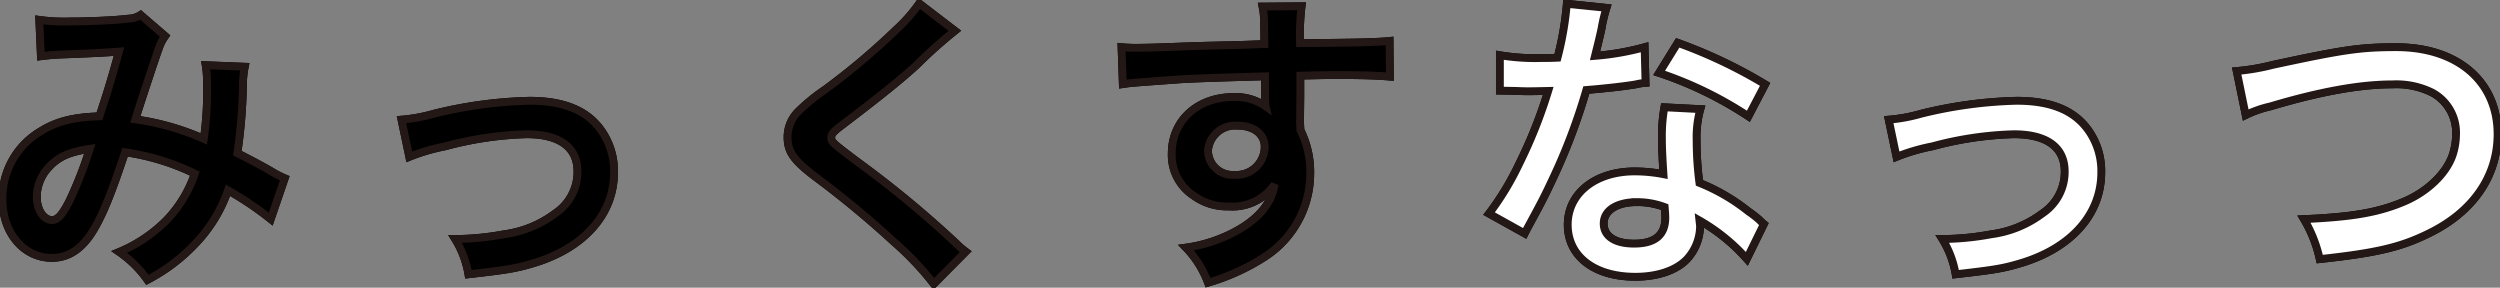
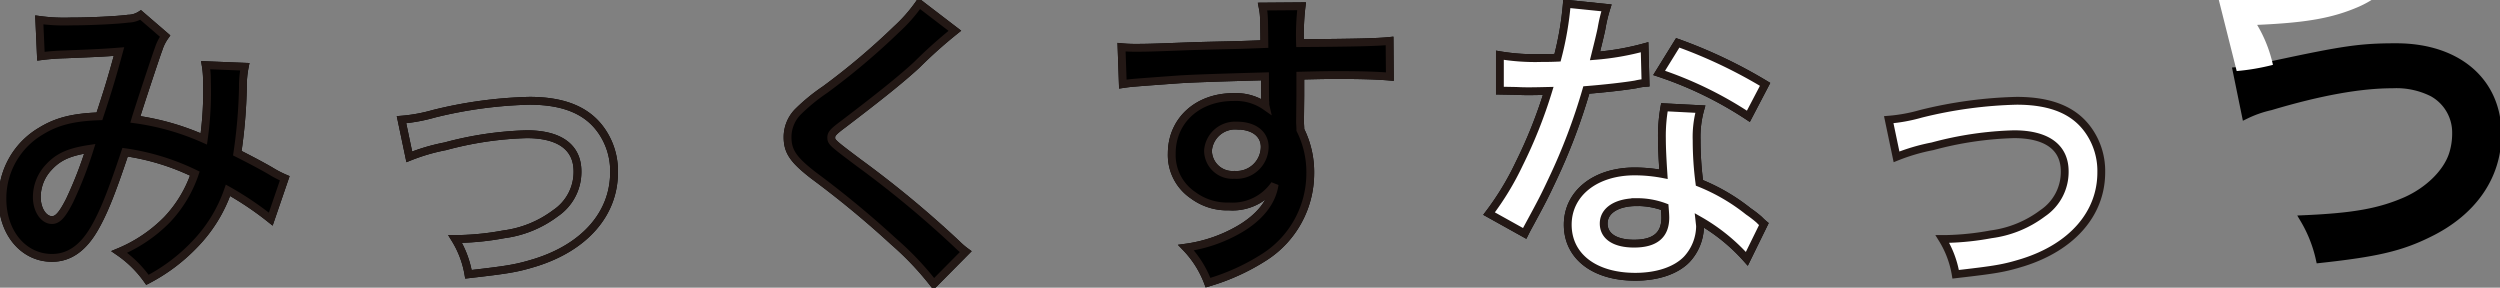
<svg xmlns="http://www.w3.org/2000/svg" width="320" height="36.82" viewBox="0 0 320 36.82">
  <rect x="0" y="0" width="320" height="36.82" fill="#808080" stroke="none" />
  <defs>
    <clipPath id="clip-path">
      <rect id="長方形_189" data-name="長方形 189" width="320" height="36.82" fill="none" />
    </clipPath>
  </defs>
  <g id="グループ_140" data-name="グループ 140" transform="translate(0 0)">
    <g id="グループ_139" data-name="グループ 139" transform="translate(0 0)" clip-path="url(#clip-path)">
      <path id="パス_96" data-name="パス 96" d="M320.26,1.3a19.721,19.721,0,0,0-.635,2.657c-.2.952-.4,1.745-.833,3.49a34.043,34.043,0,0,0,6.346-1.11l.119,4.56a7.838,7.838,0,0,0-1.269.2c-1.427.239-3.847.516-6.306.714a76.114,76.114,0,0,1-4.362,11.5c-.912,1.943-1.269,2.657-2.776,5.433-.516.952-.516.952-.754,1.427l-4.56-2.538a36.11,36.11,0,0,0,3.847-6.345,61.077,61.077,0,0,0,3.728-9.359c-1.785.04-2.023.04-2.5.04-.516,0-.754,0-1.587-.04l-2.1-.039V7.365a27.516,27.516,0,0,0,5.354.357c.475,0,1.15,0,2.023-.04a40.612,40.612,0,0,0,1.19-6.9Zm17.965,32.122a24,24,0,0,0-6.068-4.918c.039.357.079.635.079.793a6.338,6.338,0,0,1-1.705,4.2c-1.388,1.427-3.767,2.221-6.584,2.221-5.234,0-8.644-2.617-8.644-6.662,0-4.006,3.529-6.821,8.565-6.821a19.677,19.677,0,0,1,3.689.357c-.119-1.824-.2-3.371-.2-4.561a21.039,21.039,0,0,1,.317-4.005l4.6.238a13.224,13.224,0,0,0-.475,4.006,42.047,42.047,0,0,0,.357,5.433,24.782,24.782,0,0,1,6.266,3.649,14.785,14.785,0,0,1,1.388,1.07,7.075,7.075,0,0,0,.594.556Zm-14.078-7.257c-2.578,0-4.244,1.071-4.244,2.736,0,1.626,1.427,2.578,3.886,2.578,2.7,0,4.005-1.111,4.005-3.331,0-.4-.079-1.349-.079-1.349a10,10,0,0,0-3.569-.634m14.276-10.985A48.535,48.535,0,0,0,327,9.625l2.38-3.847a62.662,62.662,0,0,1,11.183,5.313Z" transform="translate(-114.631 -0.293)" />
      <path id="パス_97" data-name="パス 97" d="M320.26,1.3a19.721,19.721,0,0,0-.635,2.657c-.2.952-.4,1.745-.833,3.49a34.043,34.043,0,0,0,6.346-1.11l.119,4.56a7.838,7.838,0,0,0-1.269.2c-1.427.239-3.847.516-6.306.714a76.114,76.114,0,0,1-4.362,11.5c-.912,1.943-1.269,2.657-2.776,5.433-.516.952-.516.952-.754,1.427l-4.56-2.538a36.11,36.11,0,0,0,3.847-6.345,61.077,61.077,0,0,0,3.728-9.359c-1.785.04-2.023.04-2.5.04-.516,0-.754,0-1.587-.04l-2.1-.039V7.365a27.516,27.516,0,0,0,5.354.357c.475,0,1.15,0,2.023-.04a40.612,40.612,0,0,0,1.19-6.9Zm17.965,32.122a24,24,0,0,0-6.068-4.918c.039.357.079.635.079.793a6.338,6.338,0,0,1-1.705,4.2c-1.388,1.427-3.767,2.221-6.584,2.221-5.234,0-8.644-2.617-8.644-6.662,0-4.006,3.529-6.821,8.565-6.821a19.677,19.677,0,0,1,3.689.357c-.119-1.824-.2-3.371-.2-4.561a21.039,21.039,0,0,1,.317-4.005l4.6.238a13.224,13.224,0,0,0-.475,4.006,42.047,42.047,0,0,0,.357,5.433,24.782,24.782,0,0,1,6.266,3.649,14.785,14.785,0,0,1,1.388,1.07,7.075,7.075,0,0,0,.594.556Zm-14.078-7.257c-2.578,0-4.244,1.071-4.244,2.736,0,1.626,1.427,2.578,3.886,2.578,2.7,0,4.005-1.111,4.005-3.331,0-.4-.079-1.349-.079-1.349A10,10,0,0,0,324.146,26.162Zm14.276-10.985A48.535,48.535,0,0,0,327,9.625l2.38-3.847a62.662,62.662,0,0,1,11.183,5.313Z" transform="translate(-114.631 -0.293)" fill="none" stroke="#000" stroke-miterlimit="10" stroke-width="1" />
      <path id="パス_98" data-name="パス 98" d="M387.158,23.079a21.136,21.136,0,0,0,4.124-.754,56.037,56.037,0,0,1,12.254-1.665c4.521,0,7.574,1.309,9.359,4.045a8.991,8.991,0,0,1,1.467,5.115c0,5.274-3.727,9.557-10.033,11.54-2.458.754-3.45.912-8.605,1.507a12.536,12.536,0,0,0-1.705-4.521h.594a34.982,34.982,0,0,0,5.632-.594,13.984,13.984,0,0,0,6.622-2.7,6.369,6.369,0,0,0,2.816-5.354c0-3.093-2.3-4.759-6.5-4.759a44.45,44.45,0,0,0-10.429,1.547,25.019,25.019,0,0,0-4.6,1.349Z" transform="translate(-145.399 -7.759)" />
-       <path id="パス_99" data-name="パス 99" d="M387.158,23.079a21.136,21.136,0,0,0,4.124-.754,56.037,56.037,0,0,1,12.254-1.665c4.521,0,7.574,1.309,9.359,4.045a8.991,8.991,0,0,1,1.467,5.115c0,5.274-3.727,9.557-10.033,11.54-2.458.754-3.45.912-8.605,1.507a12.536,12.536,0,0,0-1.705-4.521h.594a34.982,34.982,0,0,0,5.632-.594,13.984,13.984,0,0,0,6.622-2.7,6.369,6.369,0,0,0,2.816-5.354c0-3.093-2.3-4.759-6.5-4.759a44.45,44.45,0,0,0-10.429,1.547,25.019,25.019,0,0,0-4.6,1.349Z" transform="translate(-145.399 -7.759)" fill="none" stroke="#000" stroke-miterlimit="10" stroke-width="1" />
      <path id="パス_100" data-name="パス 100" d="M458.482,12.727a28.308,28.308,0,0,0,4.64-.794c9.041-1.943,11.183-2.26,15.783-2.26,7.852,0,12.968,4.4,12.968,11.143,0,5.393-3.172,9.954-8.8,12.69-3.608,1.785-6.7,2.5-13.959,3.292a17.193,17.193,0,0,0-2.023-5.116c6.345-.277,9.676-.872,13.047-2.34,2.855-1.269,5.195-3.529,5.988-5.869a8.751,8.751,0,0,0,.436-2.816,5.808,5.808,0,0,0-3.014-5.155,10.336,10.336,0,0,0-5.116-1.071c-4.124,0-9.24.912-15.625,2.816a14.444,14.444,0,0,0-3.172,1.11Z" transform="translate(-172.185 -3.633)" />
      <path id="パス_101" data-name="パス 101" d="M458.482,12.727a28.308,28.308,0,0,0,4.64-.794c9.041-1.943,11.183-2.26,15.783-2.26,7.852,0,12.968,4.4,12.968,11.143,0,5.393-3.172,9.954-8.8,12.69-3.608,1.785-6.7,2.5-13.959,3.292a17.193,17.193,0,0,0-2.023-5.116c6.345-.277,9.676-.872,13.047-2.34,2.855-1.269,5.195-3.529,5.988-5.869a8.751,8.751,0,0,0,.436-2.816,5.808,5.808,0,0,0-3.014-5.155,10.336,10.336,0,0,0-5.116-1.071c-4.124,0-9.24.912-15.625,2.816a14.444,14.444,0,0,0-3.172,1.11Z" transform="translate(-172.185 -3.633)" fill="none" stroke="#000" stroke-miterlimit="10" stroke-width="1" />
      <path id="パス_102" data-name="パス 102" d="M320.26,1.3a19.721,19.721,0,0,0-.635,2.657c-.2.952-.4,1.745-.833,3.49a34.043,34.043,0,0,0,6.346-1.11l.119,4.56a7.838,7.838,0,0,0-1.269.2c-1.427.239-3.847.516-6.306.714a76.114,76.114,0,0,1-4.362,11.5c-.912,1.943-1.269,2.657-2.776,5.433-.516.952-.516.952-.754,1.427l-4.56-2.538a36.11,36.11,0,0,0,3.847-6.345,61.077,61.077,0,0,0,3.728-9.359c-1.785.04-2.023.04-2.5.04-.516,0-.754,0-1.587-.04l-2.1-.039V7.365a27.516,27.516,0,0,0,5.354.357c.475,0,1.15,0,2.023-.04a40.612,40.612,0,0,0,1.19-6.9Zm17.965,32.122a24,24,0,0,0-6.068-4.918c.039.357.079.635.079.793a6.338,6.338,0,0,1-1.705,4.2c-1.388,1.427-3.767,2.221-6.584,2.221-5.234,0-8.644-2.617-8.644-6.662,0-4.006,3.529-6.821,8.565-6.821a19.677,19.677,0,0,1,3.689.357c-.119-1.824-.2-3.371-.2-4.561a21.039,21.039,0,0,1,.317-4.005l4.6.238a13.224,13.224,0,0,0-.475,4.006,42.047,42.047,0,0,0,.357,5.433,24.782,24.782,0,0,1,6.266,3.649,14.785,14.785,0,0,1,1.388,1.07,7.075,7.075,0,0,0,.594.556Zm-14.078-7.257c-2.578,0-4.244,1.071-4.244,2.736,0,1.626,1.427,2.578,3.886,2.578,2.7,0,4.005-1.111,4.005-3.331,0-.4-.079-1.349-.079-1.349a10,10,0,0,0-3.569-.634m14.276-10.985A48.535,48.535,0,0,0,327,9.625l2.38-3.847a62.662,62.662,0,0,1,11.183,5.313Z" transform="translate(-114.631 -0.293)" fill="#fff" />
      <path id="パス_103" data-name="パス 103" d="M387.158,23.079a21.136,21.136,0,0,0,4.124-.754,56.037,56.037,0,0,1,12.254-1.665c4.521,0,7.574,1.309,9.359,4.045a8.991,8.991,0,0,1,1.467,5.115c0,5.274-3.727,9.557-10.033,11.54-2.458.754-3.45.912-8.605,1.507a12.536,12.536,0,0,0-1.705-4.521h.594a34.982,34.982,0,0,0,5.632-.594,13.984,13.984,0,0,0,6.622-2.7,6.369,6.369,0,0,0,2.816-5.354c0-3.093-2.3-4.759-6.5-4.759a44.45,44.45,0,0,0-10.429,1.547,25.019,25.019,0,0,0-4.6,1.349Z" transform="translate(-145.399 -7.759)" fill="#fff" />
-       <path id="パス_104" data-name="パス 104" d="M458.482,12.727a28.308,28.308,0,0,0,4.64-.794c9.041-1.943,11.183-2.26,15.783-2.26,7.852,0,12.968,4.4,12.968,11.143,0,5.393-3.172,9.954-8.8,12.69-3.608,1.785-6.7,2.5-13.959,3.292a17.193,17.193,0,0,0-2.023-5.116c6.345-.277,9.676-.872,13.047-2.34,2.855-1.269,5.195-3.529,5.988-5.869a8.751,8.751,0,0,0,.436-2.816,5.808,5.808,0,0,0-3.014-5.155,10.336,10.336,0,0,0-5.116-1.071c-4.124,0-9.24.912-15.625,2.816a14.444,14.444,0,0,0-3.172,1.11Z" transform="translate(-172.185 -3.633)" fill="#fff" />
+       <path id="パス_104" data-name="パス 104" d="M458.482,12.727a28.308,28.308,0,0,0,4.64-.794a17.193,17.193,0,0,0-2.023-5.116c6.345-.277,9.676-.872,13.047-2.34,2.855-1.269,5.195-3.529,5.988-5.869a8.751,8.751,0,0,0,.436-2.816,5.808,5.808,0,0,0-3.014-5.155,10.336,10.336,0,0,0-5.116-1.071c-4.124,0-9.24.912-15.625,2.816a14.444,14.444,0,0,0-3.172,1.11Z" transform="translate(-172.185 -3.633)" fill="#fff" />
      <path id="パス_105" data-name="パス 105" d="M320.26,1.3a19.721,19.721,0,0,0-.635,2.657c-.2.952-.4,1.745-.833,3.49a34.043,34.043,0,0,0,6.346-1.11l.119,4.56a7.838,7.838,0,0,0-1.269.2c-1.427.239-3.847.516-6.306.714a76.114,76.114,0,0,1-4.362,11.5c-.912,1.943-1.269,2.657-2.776,5.433-.516.952-.516.952-.754,1.427l-4.56-2.538a36.11,36.11,0,0,0,3.847-6.345,61.077,61.077,0,0,0,3.728-9.359c-1.785.04-2.023.04-2.5.04-.516,0-.754,0-1.587-.04l-2.1-.039V7.365a27.516,27.516,0,0,0,5.354.357c.475,0,1.15,0,2.023-.04a40.612,40.612,0,0,0,1.19-6.9Zm17.965,32.122a24,24,0,0,0-6.068-4.918c.039.357.079.635.079.793a6.338,6.338,0,0,1-1.705,4.2c-1.388,1.427-3.767,2.221-6.584,2.221-5.234,0-8.644-2.617-8.644-6.662,0-4.006,3.529-6.821,8.565-6.821a19.677,19.677,0,0,1,3.689.357c-.119-1.824-.2-3.371-.2-4.561a21.039,21.039,0,0,1,.317-4.005l4.6.238a13.224,13.224,0,0,0-.475,4.006,42.047,42.047,0,0,0,.357,5.433,24.782,24.782,0,0,1,6.266,3.649,14.785,14.785,0,0,1,1.388,1.07,7.075,7.075,0,0,0,.594.556Zm-14.078-7.257c-2.578,0-4.244,1.071-4.244,2.736,0,1.626,1.427,2.578,3.886,2.578,2.7,0,4.005-1.111,4.005-3.331,0-.4-.079-1.349-.079-1.349A10,10,0,0,0,324.146,26.162Zm14.276-10.985A48.535,48.535,0,0,0,327,9.625l2.38-3.847a62.662,62.662,0,0,1,11.183,5.313Z" transform="translate(-114.631 -0.293)" fill="none" stroke="#231815" stroke-width="1" />
      <path id="パス_106" data-name="パス 106" d="M387.158,23.079a21.136,21.136,0,0,0,4.124-.754,56.037,56.037,0,0,1,12.254-1.665c4.521,0,7.574,1.309,9.359,4.045a8.991,8.991,0,0,1,1.467,5.115c0,5.274-3.727,9.557-10.033,11.54-2.458.754-3.45.912-8.605,1.507a12.536,12.536,0,0,0-1.705-4.521h.594a34.982,34.982,0,0,0,5.632-.594,13.984,13.984,0,0,0,6.622-2.7,6.369,6.369,0,0,0,2.816-5.354c0-3.093-2.3-4.759-6.5-4.759a44.45,44.45,0,0,0-10.429,1.547,25.019,25.019,0,0,0-4.6,1.349Z" transform="translate(-145.399 -7.759)" fill="none" stroke="#231815" stroke-width="1" />
-       <path id="パス_107" data-name="パス 107" d="M458.482,12.727a28.308,28.308,0,0,0,4.64-.794c9.041-1.943,11.183-2.26,15.783-2.26,7.852,0,12.968,4.4,12.968,11.143,0,5.393-3.172,9.954-8.8,12.69-3.608,1.785-6.7,2.5-13.959,3.292a17.193,17.193,0,0,0-2.023-5.116c6.345-.277,9.676-.872,13.047-2.34,2.855-1.269,5.195-3.529,5.988-5.869a8.751,8.751,0,0,0,.436-2.816,5.808,5.808,0,0,0-3.014-5.155,10.336,10.336,0,0,0-5.116-1.071c-4.124,0-9.24.912-15.625,2.816a14.444,14.444,0,0,0-3.172,1.11Z" transform="translate(-172.185 -3.633)" fill="none" stroke="#231815" stroke-width="1" />
      <path id="パス_108" data-name="パス 108" d="M5.219,3.7a23.45,23.45,0,0,0,4.006.2c2.379,0,5.908-.159,7.375-.357a3,3,0,0,0,1.587-.476l3.133,2.7a5.922,5.922,0,0,0-.832,1.665c-.2.476-2.618,7.773-2.975,9a32.313,32.313,0,0,1,8.764,2.5,43.075,43.075,0,0,0,.4-7.336,11.869,11.869,0,0,0-.159-2.1l5,.2a12.884,12.884,0,0,0-.238,2.657,65.91,65.91,0,0,1-.714,8.408c1.269.634,3.014,1.547,4.244,2.26a14.042,14.042,0,0,0,1.824.952L34.843,29.2a40.5,40.5,0,0,0-5.473-3.688,18.727,18.727,0,0,1-4.322,6.979,22.977,22.977,0,0,1-5.988,4.481,14.423,14.423,0,0,0-3.609-3.569A18.635,18.635,0,0,0,21.6,29.242a16.137,16.137,0,0,0,3.53-5.869A30.286,30.286,0,0,0,16.2,20.636c-1.745,5.235-2.776,7.772-3.927,9.756-1.467,2.538-3.252,3.767-5.433,3.767C3.2,34.159.5,30.947.5,26.625A9.978,9.978,0,0,1,5.418,17.94c2.062-1.269,4.164-1.785,7.5-1.9,1.03-3.133,1.507-4.64,2.5-8.288-2.023.158-2.975.2-6.861.357a30.928,30.928,0,0,0-3.133.238Zm1.19,18.877A5.577,5.577,0,0,0,4.9,26.387c0,1.626.872,2.934,1.943,2.934.753,0,1.348-.714,2.26-2.5A51.728,51.728,0,0,0,11.683,20.2c-2.658.4-4.045,1.032-5.275,2.38" transform="translate(-0.188 -1.152)" />
      <path id="パス_109" data-name="パス 109" d="M5.219,3.7a23.45,23.45,0,0,0,4.006.2c2.379,0,5.908-.159,7.375-.357a3,3,0,0,0,1.587-.476l3.133,2.7a5.922,5.922,0,0,0-.832,1.665c-.2.476-2.618,7.773-2.975,9a32.313,32.313,0,0,1,8.764,2.5,43.075,43.075,0,0,0,.4-7.336,11.869,11.869,0,0,0-.159-2.1l5,.2a12.884,12.884,0,0,0-.238,2.657,65.91,65.91,0,0,1-.714,8.408c1.269.634,3.014,1.547,4.244,2.26a14.042,14.042,0,0,0,1.824.952L34.843,29.2a40.5,40.5,0,0,0-5.473-3.688,18.727,18.727,0,0,1-4.322,6.979,22.977,22.977,0,0,1-5.988,4.481,14.423,14.423,0,0,0-3.609-3.569A18.635,18.635,0,0,0,21.6,29.242a16.137,16.137,0,0,0,3.53-5.869A30.286,30.286,0,0,0,16.2,20.636c-1.745,5.235-2.776,7.772-3.927,9.756-1.467,2.538-3.252,3.767-5.433,3.767C3.2,34.159.5,30.947.5,26.625A9.978,9.978,0,0,1,5.418,17.94c2.062-1.269,4.164-1.785,7.5-1.9,1.03-3.133,1.507-4.64,2.5-8.288-2.023.158-2.975.2-6.861.357a30.928,30.928,0,0,0-3.133.238Zm1.19,18.877A5.577,5.577,0,0,0,4.9,26.387c0,1.626.872,2.934,1.943,2.934.753,0,1.348-.714,2.26-2.5A51.728,51.728,0,0,0,11.683,20.2C9.026,20.6,7.638,21.231,6.408,22.579Z" transform="translate(-0.188 -1.152)" fill="none" stroke="#000" stroke-miterlimit="10" stroke-width="1" />
-       <path id="パス_110" data-name="パス 110" d="M82.3,23.079a21.141,21.141,0,0,0,4.124-.754A56.038,56.038,0,0,1,98.681,20.66c4.521,0,7.574,1.309,9.359,4.045a8.991,8.991,0,0,1,1.467,5.115c0,5.274-3.727,9.557-10.033,11.54-2.458.754-3.45.912-8.605,1.507a12.536,12.536,0,0,0-1.705-4.521h.594a34.982,34.982,0,0,0,5.632-.594,13.984,13.984,0,0,0,6.622-2.7,6.369,6.369,0,0,0,2.816-5.354c0-3.093-2.3-4.759-6.5-4.759a44.45,44.45,0,0,0-10.429,1.547,25.019,25.019,0,0,0-4.6,1.349Z" transform="translate(-30.909 -7.759)" />
      <path id="パス_111" data-name="パス 111" d="M82.3,23.079a21.141,21.141,0,0,0,4.124-.754A56.038,56.038,0,0,1,98.681,20.66c4.521,0,7.574,1.309,9.359,4.045a8.991,8.991,0,0,1,1.467,5.115c0,5.274-3.727,9.557-10.033,11.54-2.458.754-3.45.912-8.605,1.507a12.536,12.536,0,0,0-1.705-4.521h.594a34.982,34.982,0,0,0,5.632-.594,13.984,13.984,0,0,0,6.622-2.7,6.369,6.369,0,0,0,2.816-5.354c0-3.093-2.3-4.759-6.5-4.759a44.45,44.45,0,0,0-10.429,1.547,25.019,25.019,0,0,0-4.6,1.349Z" transform="translate(-30.909 -7.759)" fill="none" stroke="#000" stroke-miterlimit="10" stroke-width="1" />
-       <path id="パス_112" data-name="パス 112" d="M182.852,4.208a60.444,60.444,0,0,0-4.878,4.362c-2.023,1.864-4.8,4.085-9.438,7.614-1.23.912-1.507,1.229-1.507,1.665,0,.6.079.674,3.569,3.291A133.314,133.314,0,0,1,183.09,31.492a9.805,9.805,0,0,0,1.15.991l-4.085,4.124A38.368,38.368,0,0,0,175,31.175a125.833,125.833,0,0,0-10.232-8.447c-2.618-2.023-3.331-3.094-3.331-4.918a4.63,4.63,0,0,1,1.309-3.212,24.229,24.229,0,0,1,3.49-2.856A88.965,88.965,0,0,0,175.4,4.009,19.648,19.648,0,0,0,178.291.718Z" transform="translate(-60.628 -0.269)" />
      <path id="パス_113" data-name="パス 113" d="M182.852,4.208a60.444,60.444,0,0,0-4.878,4.362c-2.023,1.864-4.8,4.085-9.438,7.614-1.23.912-1.507,1.229-1.507,1.665,0,.6.079.674,3.569,3.291A133.314,133.314,0,0,1,183.09,31.492a9.805,9.805,0,0,0,1.15.991l-4.085,4.124A38.368,38.368,0,0,0,175,31.175a125.833,125.833,0,0,0-10.232-8.447c-2.618-2.023-3.331-3.094-3.331-4.918a4.63,4.63,0,0,1,1.309-3.212,24.229,24.229,0,0,1,3.49-2.856A88.965,88.965,0,0,0,175.4,4.009,19.648,19.648,0,0,0,178.291.718Z" transform="translate(-60.628 -0.269)" fill="none" stroke="#000" stroke-miterlimit="10" stroke-width="1" />
      <path id="パス_114" data-name="パス 114" d="M252.746,16.161c0,.159.04.476.04.952a12.064,12.064,0,0,1,1.269,5.591,12.722,12.722,0,0,1-5.909,10.707,27.7,27.7,0,0,1-7.177,3.252,13.03,13.03,0,0,0-2.816-4.482,18.707,18.707,0,0,0,6.742-2.3c2.7-1.547,4.282-3.569,4.6-5.79a6.532,6.532,0,0,1-5.83,2.816,7.311,7.311,0,0,1-4.6-1.427,6.2,6.2,0,0,1-2.736-5.354c0-4.2,3.292-7.217,7.892-7.217a6.634,6.634,0,0,1,4.124,1.19,1.638,1.638,0,0,1-.039-.475c-.04-.08-.04-2.3-.04-3.371-5.671.159-9.4.278-11.143.4-5.988.436-5.988.436-7.059.594L229.9,6.525a17.409,17.409,0,0,0,1.943.079c.991,0,1.626,0,6.742-.2,2.578-.079,2.974-.079,6.226-.158,1.309-.041,1.309-.041,3.371-.12-.04-3.767-.04-3.767-.238-4.8l5-.04a31.35,31.35,0,0,0-.2,4.719c6.9-.04,9.994-.119,11.461-.277l.039,4.56c-1.467-.119-3.37-.2-6.662-.2-.952,0-1.665,0-4.8.079V12.75Zm-8.09.4a3.473,3.473,0,0,0-3.688,3.173,3.129,3.129,0,0,0,3.371,3.133,3.614,3.614,0,0,0,3.887-3.569c0-1.666-1.389-2.736-3.569-2.736" transform="translate(-86.342 -0.484)" />
      <path id="パス_115" data-name="パス 115" d="M252.746,16.161c0,.159.04.476.04.952a12.064,12.064,0,0,1,1.269,5.591,12.722,12.722,0,0,1-5.909,10.707,27.7,27.7,0,0,1-7.177,3.252,13.03,13.03,0,0,0-2.816-4.482,18.707,18.707,0,0,0,6.742-2.3c2.7-1.547,4.282-3.569,4.6-5.79a6.532,6.532,0,0,1-5.83,2.816,7.311,7.311,0,0,1-4.6-1.427,6.2,6.2,0,0,1-2.736-5.354c0-4.2,3.292-7.217,7.892-7.217a6.634,6.634,0,0,1,4.124,1.19,1.638,1.638,0,0,1-.039-.475c-.04-.08-.04-2.3-.04-3.371-5.671.159-9.4.278-11.143.4-5.988.436-5.988.436-7.059.594L229.9,6.525a17.409,17.409,0,0,0,1.943.079c.991,0,1.626,0,6.742-.2,2.578-.079,2.974-.079,6.226-.158,1.309-.041,1.309-.041,3.371-.12-.04-3.767-.04-3.767-.238-4.8l5-.04a31.35,31.35,0,0,0-.2,4.719c6.9-.04,9.994-.119,11.461-.277l.039,4.56c-1.467-.119-3.37-.2-6.662-.2-.952,0-1.665,0-4.8.079V12.75Zm-8.09.4a3.473,3.473,0,0,0-3.688,3.173,3.129,3.129,0,0,0,3.371,3.133,3.614,3.614,0,0,0,3.887-3.569C248.226,17.628,246.837,16.558,244.657,16.558Z" transform="translate(-86.342 -0.484)" fill="none" stroke="#000" stroke-miterlimit="10" stroke-width="1" />
      <path id="パス_116" data-name="パス 116" d="M5.219,3.7a23.45,23.45,0,0,0,4.006.2c2.379,0,5.908-.159,7.375-.357a3,3,0,0,0,1.587-.476l3.133,2.7a5.922,5.922,0,0,0-.832,1.665c-.2.476-2.618,7.773-2.975,9a32.313,32.313,0,0,1,8.764,2.5,43.075,43.075,0,0,0,.4-7.336,11.869,11.869,0,0,0-.159-2.1l5,.2a12.884,12.884,0,0,0-.238,2.657,65.91,65.91,0,0,1-.714,8.408c1.269.634,3.014,1.547,4.244,2.26a14.042,14.042,0,0,0,1.824.952L34.843,29.2a40.5,40.5,0,0,0-5.473-3.688,18.727,18.727,0,0,1-4.322,6.979,22.977,22.977,0,0,1-5.988,4.481,14.423,14.423,0,0,0-3.609-3.569A18.635,18.635,0,0,0,21.6,29.242a16.137,16.137,0,0,0,3.53-5.869A30.286,30.286,0,0,0,16.2,20.636c-1.745,5.235-2.776,7.772-3.927,9.756-1.467,2.538-3.252,3.767-5.433,3.767C3.2,34.159.5,30.947.5,26.625A9.978,9.978,0,0,1,5.418,17.94c2.062-1.269,4.164-1.785,7.5-1.9,1.03-3.133,1.507-4.64,2.5-8.288-2.023.158-2.975.2-6.861.357a30.928,30.928,0,0,0-3.133.238Zm1.19,18.877A5.577,5.577,0,0,0,4.9,26.387c0,1.626.872,2.934,1.943,2.934.753,0,1.348-.714,2.26-2.5A51.728,51.728,0,0,0,11.683,20.2c-2.658.4-4.045,1.032-5.275,2.38" transform="translate(-0.188 -1.152)" />
-       <path id="パス_117" data-name="パス 117" d="M82.3,23.079a21.141,21.141,0,0,0,4.124-.754A56.038,56.038,0,0,1,98.681,20.66c4.521,0,7.574,1.309,9.359,4.045a8.991,8.991,0,0,1,1.467,5.115c0,5.274-3.727,9.557-10.033,11.54-2.458.754-3.45.912-8.605,1.507a12.536,12.536,0,0,0-1.705-4.521h.594a34.982,34.982,0,0,0,5.632-.594,13.984,13.984,0,0,0,6.622-2.7,6.369,6.369,0,0,0,2.816-5.354c0-3.093-2.3-4.759-6.5-4.759a44.45,44.45,0,0,0-10.429,1.547,25.019,25.019,0,0,0-4.6,1.349Z" transform="translate(-30.909 -7.759)" />
      <path id="パス_118" data-name="パス 118" d="M182.852,4.208a60.444,60.444,0,0,0-4.878,4.362c-2.023,1.864-4.8,4.085-9.438,7.614-1.23.912-1.507,1.229-1.507,1.665,0,.6.079.674,3.569,3.291A133.314,133.314,0,0,1,183.09,31.492a9.805,9.805,0,0,0,1.15.991l-4.085,4.124A38.368,38.368,0,0,0,175,31.175a125.833,125.833,0,0,0-10.232-8.447c-2.618-2.023-3.331-3.094-3.331-4.918a4.63,4.63,0,0,1,1.309-3.212,24.229,24.229,0,0,1,3.49-2.856A88.965,88.965,0,0,0,175.4,4.009,19.648,19.648,0,0,0,178.291.718Z" transform="translate(-60.628 -0.269)" />
      <path id="パス_119" data-name="パス 119" d="M252.746,16.161c0,.159.04.476.04.952a12.064,12.064,0,0,1,1.269,5.591,12.722,12.722,0,0,1-5.909,10.707,27.7,27.7,0,0,1-7.177,3.252,13.03,13.03,0,0,0-2.816-4.482,18.707,18.707,0,0,0,6.742-2.3c2.7-1.547,4.282-3.569,4.6-5.79a6.532,6.532,0,0,1-5.83,2.816,7.311,7.311,0,0,1-4.6-1.427,6.2,6.2,0,0,1-2.736-5.354c0-4.2,3.292-7.217,7.892-7.217a6.634,6.634,0,0,1,4.124,1.19,1.638,1.638,0,0,1-.039-.475c-.04-.08-.04-2.3-.04-3.371-5.671.159-9.4.278-11.143.4-5.988.436-5.988.436-7.059.594L229.9,6.525a17.409,17.409,0,0,0,1.943.079c.991,0,1.626,0,6.742-.2,2.578-.079,2.974-.079,6.226-.158,1.309-.041,1.309-.041,3.371-.12-.04-3.767-.04-3.767-.238-4.8l5-.04a31.35,31.35,0,0,0-.2,4.719c6.9-.04,9.994-.119,11.461-.277l.039,4.56c-1.467-.119-3.37-.2-6.662-.2-.952,0-1.665,0-4.8.079V12.75Zm-8.09.4a3.473,3.473,0,0,0-3.688,3.173,3.129,3.129,0,0,0,3.371,3.133,3.614,3.614,0,0,0,3.887-3.569c0-1.666-1.389-2.736-3.569-2.736" transform="translate(-86.342 -0.484)" />
      <path id="パス_120" data-name="パス 120" d="M5.219,3.7a23.45,23.45,0,0,0,4.006.2c2.379,0,5.908-.159,7.375-.357a3,3,0,0,0,1.587-.476l3.133,2.7a5.922,5.922,0,0,0-.832,1.665c-.2.476-2.618,7.773-2.975,9a32.313,32.313,0,0,1,8.764,2.5,43.075,43.075,0,0,0,.4-7.336,11.869,11.869,0,0,0-.159-2.1l5,.2a12.884,12.884,0,0,0-.238,2.657,65.91,65.91,0,0,1-.714,8.408c1.269.634,3.014,1.547,4.244,2.26a14.042,14.042,0,0,0,1.824.952L34.843,29.2a40.5,40.5,0,0,0-5.473-3.688,18.727,18.727,0,0,1-4.322,6.979,22.977,22.977,0,0,1-5.988,4.481,14.423,14.423,0,0,0-3.609-3.569A18.635,18.635,0,0,0,21.6,29.242a16.137,16.137,0,0,0,3.53-5.869A30.286,30.286,0,0,0,16.2,20.636c-1.745,5.235-2.776,7.772-3.927,9.756-1.467,2.538-3.252,3.767-5.433,3.767C3.2,34.159.5,30.947.5,26.625A9.978,9.978,0,0,1,5.418,17.94c2.062-1.269,4.164-1.785,7.5-1.9,1.03-3.133,1.507-4.64,2.5-8.288-2.023.158-2.975.2-6.861.357a30.928,30.928,0,0,0-3.133.238Zm1.19,18.877A5.577,5.577,0,0,0,4.9,26.387c0,1.626.872,2.934,1.943,2.934.753,0,1.348-.714,2.26-2.5A51.728,51.728,0,0,0,11.683,20.2C9.026,20.6,7.638,21.231,6.408,22.579Z" transform="translate(-0.188 -1.152)" fill="none" stroke="#231815" stroke-width="1" />
      <path id="パス_121" data-name="パス 121" d="M82.3,23.079a21.141,21.141,0,0,0,4.124-.754A56.038,56.038,0,0,1,98.681,20.66c4.521,0,7.574,1.309,9.359,4.045a8.991,8.991,0,0,1,1.467,5.115c0,5.274-3.727,9.557-10.033,11.54-2.458.754-3.45.912-8.605,1.507a12.536,12.536,0,0,0-1.705-4.521h.594a34.982,34.982,0,0,0,5.632-.594,13.984,13.984,0,0,0,6.622-2.7,6.369,6.369,0,0,0,2.816-5.354c0-3.093-2.3-4.759-6.5-4.759a44.45,44.45,0,0,0-10.429,1.547,25.019,25.019,0,0,0-4.6,1.349Z" transform="translate(-30.909 -7.759)" fill="none" stroke="#231815" stroke-width="1" />
      <path id="パス_122" data-name="パス 122" d="M182.852,4.208a60.444,60.444,0,0,0-4.878,4.362c-2.023,1.864-4.8,4.085-9.438,7.614-1.23.912-1.507,1.229-1.507,1.665,0,.6.079.674,3.569,3.291A133.314,133.314,0,0,1,183.09,31.492a9.805,9.805,0,0,0,1.15.991l-4.085,4.124A38.368,38.368,0,0,0,175,31.175a125.833,125.833,0,0,0-10.232-8.447c-2.618-2.023-3.331-3.094-3.331-4.918a4.63,4.63,0,0,1,1.309-3.212,24.229,24.229,0,0,1,3.49-2.856A88.965,88.965,0,0,0,175.4,4.009,19.648,19.648,0,0,0,178.291.718Z" transform="translate(-60.628 -0.269)" fill="none" stroke="#231815" stroke-width="1" />
      <path id="パス_123" data-name="パス 123" d="M252.746,16.161c0,.159.04.476.04.952a12.064,12.064,0,0,1,1.269,5.591,12.722,12.722,0,0,1-5.909,10.707,27.7,27.7,0,0,1-7.177,3.252,13.03,13.03,0,0,0-2.816-4.482,18.707,18.707,0,0,0,6.742-2.3c2.7-1.547,4.282-3.569,4.6-5.79a6.532,6.532,0,0,1-5.83,2.816,7.311,7.311,0,0,1-4.6-1.427,6.2,6.2,0,0,1-2.736-5.354c0-4.2,3.292-7.217,7.892-7.217a6.634,6.634,0,0,1,4.124,1.19,1.638,1.638,0,0,1-.039-.475c-.04-.08-.04-2.3-.04-3.371-5.671.159-9.4.278-11.143.4-5.988.436-5.988.436-7.059.594L229.9,6.525a17.409,17.409,0,0,0,1.943.079c.991,0,1.626,0,6.742-.2,2.578-.079,2.974-.079,6.226-.158,1.309-.041,1.309-.041,3.371-.12-.04-3.767-.04-3.767-.238-4.8l5-.04a31.35,31.35,0,0,0-.2,4.719c6.9-.04,9.994-.119,11.461-.277l.039,4.56c-1.467-.119-3.37-.2-6.662-.2-.952,0-1.665,0-4.8.079V12.75Zm-8.09.4a3.473,3.473,0,0,0-3.688,3.173,3.129,3.129,0,0,0,3.371,3.133,3.614,3.614,0,0,0,3.887-3.569C248.226,17.628,246.837,16.558,244.657,16.558Z" transform="translate(-86.342 -0.484)" fill="none" stroke="#231815" stroke-width="1" />
    </g>
  </g>
</svg>